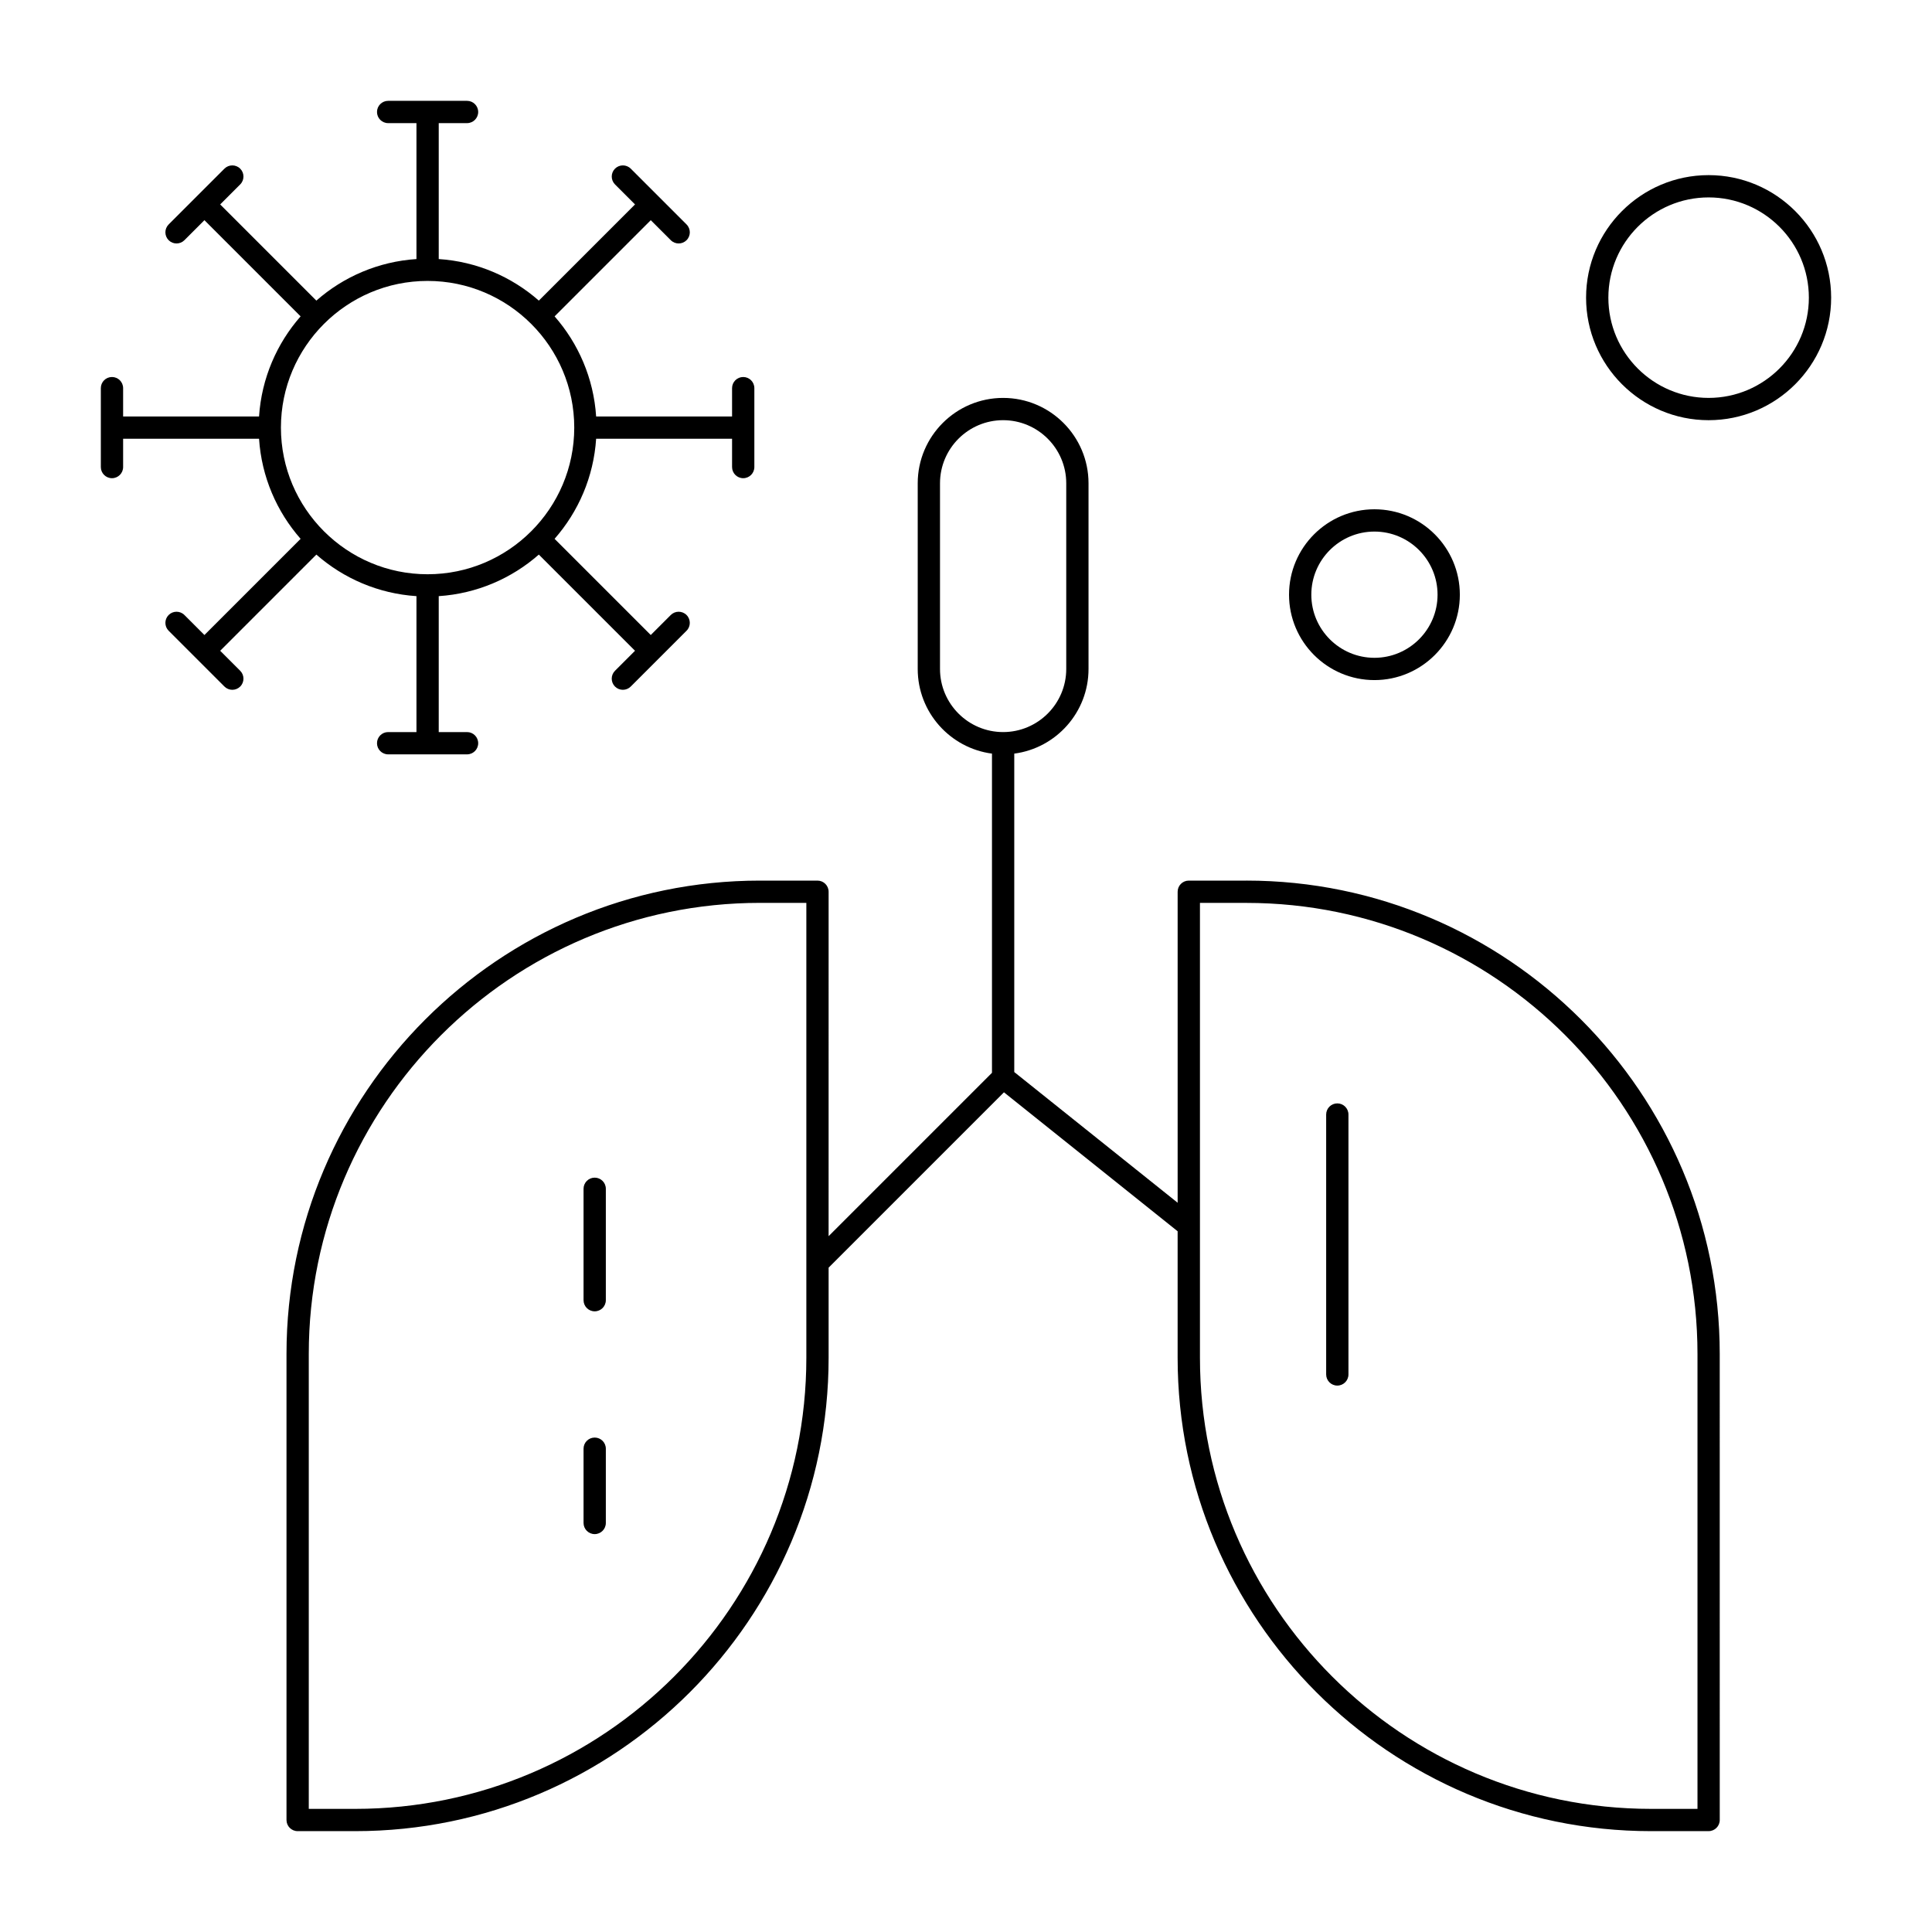
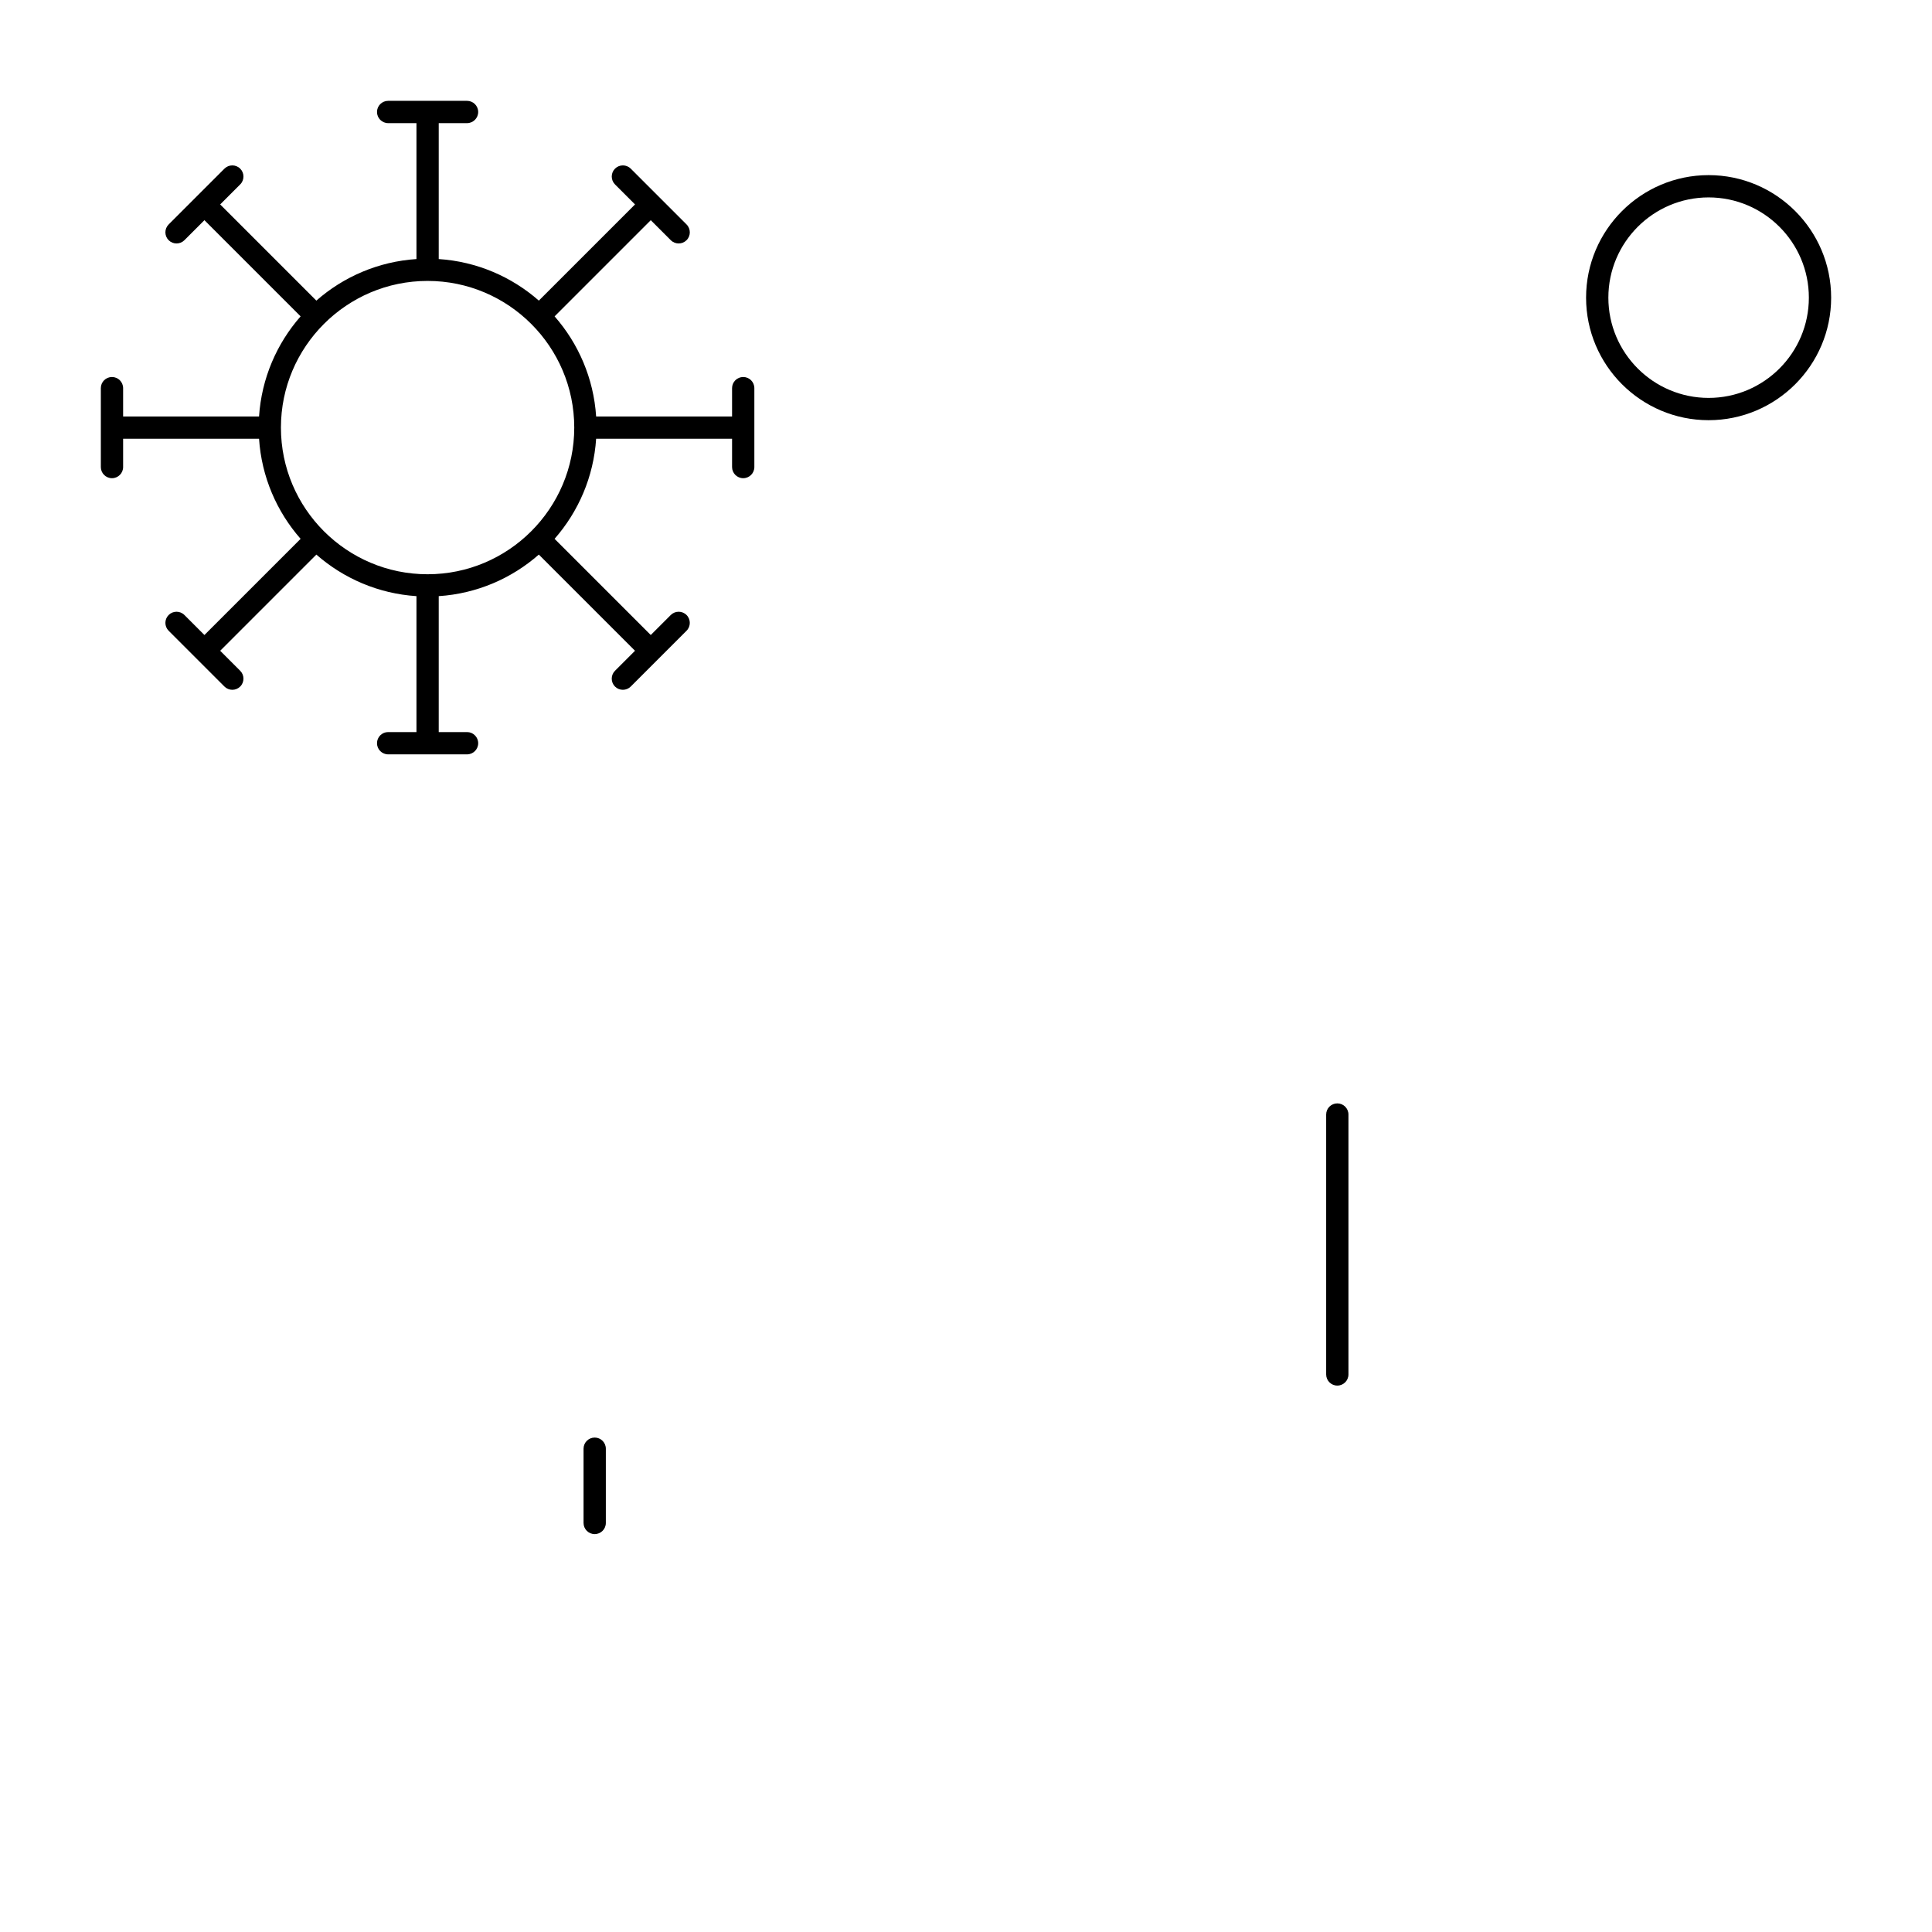
<svg xmlns="http://www.w3.org/2000/svg" fill="#000000" width="800px" height="800px" version="1.1" viewBox="144 144 512 512">
  <g>
-     <path d="m474.29 377.37h-15.25c-1.629 0-2.953 1.32-2.953 2.953v82.418l-43.297-34.637v-84.387c11.09-1.453 19.68-10.953 19.68-22.434v-49.199c0-12.48-10.152-22.633-22.633-22.633-12.48 0-22.633 10.152-22.633 22.633v49.199c0 11.477 8.59 20.98 19.68 22.434v84.586l-43.297 43.297 0.004-91.277c0-1.629-1.32-2.953-2.953-2.953h-15.254c-69.176 0-125.46 56.281-125.46 125.46v123.49c0 1.629 1.32 2.953 2.953 2.953h15.254c69.18 0 125.46-56.281 125.46-125.46v-23.871l46.469-46.469 46.023 36.824v33.516c0 69.18 56.281 125.46 125.46 125.46l15.254-0.004c1.629 0 2.953-1.32 2.953-2.953l-0.004-123.49c0-69.18-56.281-125.46-125.46-125.46zm-116.6 126.45c0 65.922-53.633 119.55-119.56 119.55h-12.301v-120.54c0-65.926 53.637-119.56 119.56-119.56h12.301zm35.422-182.54v-49.199c0-9.223 7.504-16.727 16.727-16.727 9.223 0 16.727 7.504 16.727 16.727v49.199c0 9.223-7.504 16.727-16.727 16.727-9.223 0.004-16.727-7.5-16.727-16.727zm200.74 302.09h-12.301c-65.922 0-119.55-53.633-119.55-119.55v-120.54h12.301c65.922 0 119.55 53.633 119.55 119.55z" />
    <path d="m498.4 436.41c-1.629 0-2.953 1.32-2.953 2.953v68.879c0 1.629 1.32 2.953 2.953 2.953 1.629 0 2.953-1.32 2.953-2.953v-68.879c0-1.633-1.32-2.953-2.953-2.953z" />
-     <path d="m301.6 456.09c-1.629 0-2.953 1.32-2.953 2.953v29.52c0 1.629 1.32 2.953 2.953 2.953 1.629 0 2.953-1.32 2.953-2.953v-29.52c0-1.633-1.32-2.953-2.953-2.953z" />
    <path d="m301.6 524.97c-1.629 0-2.953 1.32-2.953 2.953v19.68c0 1.629 1.32 2.953 2.953 2.953 1.629 0 2.953-1.32 2.953-2.953v-19.68c0-1.633-1.32-2.953-2.953-2.953z" />
    <path d="m202.35 316.46 25.488-25.488c7.188 6.305 16.402 10.348 26.527 11.012v36.023h-7.504c-1.629 0-2.953 1.32-2.953 2.953 0 1.629 1.32 2.953 2.953 2.953h20.91c1.629 0 2.953-1.32 2.953-2.953 0-1.629-1.32-2.953-2.953-2.953h-7.504v-36.023c10.125-0.664 19.34-4.703 26.527-11.012l25.488 25.488-5.305 5.305c-1.152 1.152-1.152 3.019 0 4.176 1.152 1.152 3.023 1.152 4.176 0l14.785-14.785c1.152-1.152 1.152-3.019 0-4.176-1.152-1.152-3.023-1.152-4.176 0l-5.305 5.305-25.488-25.488c6.305-7.188 10.348-16.402 11.012-26.527h36.023v7.504c0 1.629 1.32 2.953 2.953 2.953 1.629 0 2.953-1.32 2.953-2.953v-20.91c0-1.629-1.32-2.953-2.953-2.953-1.629 0-2.953 1.32-2.953 2.953v7.504h-36.023c-0.664-10.125-4.703-19.34-11.008-26.527l25.488-25.488 5.305 5.305c0.578 0.578 1.332 0.863 2.09 0.863 0.754 0 1.512-0.289 2.086-0.863 1.152-1.152 1.152-3.019 0-4.176l-14.785-14.785c-1.152-1.152-3.023-1.152-4.176 0-1.152 1.152-1.152 3.019 0 4.176l5.305 5.305-25.488 25.488c-7.191-6.305-16.406-10.348-26.531-11.012v-36.023h7.504c1.629 0 2.953-1.32 2.953-2.953 0-1.629-1.32-2.953-2.953-2.953h-20.91c-1.629 0-2.953 1.32-2.953 2.953 0 1.629 1.32 2.953 2.953 2.953h7.504v36.023c-10.125 0.664-19.34 4.703-26.527 11.012l-25.488-25.488 5.305-5.305c1.152-1.152 1.152-3.023 0-4.176-1.152-1.152-3.023-1.152-4.176 0l-14.785 14.785c-1.152 1.152-1.152 3.023 0 4.176 1.152 1.152 3.023 1.152 4.176 0l5.305-5.305 25.488 25.488c-6.305 7.188-10.348 16.402-11.012 26.527h-36.023v-7.504c0-1.629-1.32-2.953-2.953-2.953-1.629 0-2.953 1.32-2.953 2.953v20.91c0 1.629 1.32 2.953 2.953 2.953 1.629 0 2.953-1.32 2.953-2.953v-7.504h36.023c0.664 10.125 4.703 19.34 11.012 26.527l-25.488 25.488-5.305-5.305c-1.152-1.152-3.023-1.152-4.176 0-1.152 1.152-1.152 3.023 0 4.176l14.785 14.785c1.152 1.152 3.023 1.152 4.176 0s1.152-3.023 0-4.176zm54.965-98.012c21.43 0 38.867 17.438 38.867 38.867 0 21.43-17.438 38.867-38.867 38.867-21.43 0.004-38.867-17.434-38.867-38.867 0-21.43 17.438-38.867 38.867-38.867z" />
-     <path d="m508.24 324.23c12.48 0 22.633-10.152 22.633-22.633 0-12.48-10.152-22.633-22.633-22.633s-22.633 10.152-22.633 22.633c0 12.48 10.152 22.633 22.633 22.633zm0-39.359c9.223 0 16.727 7.504 16.727 16.727s-7.504 16.727-16.727 16.727c-9.223 0-16.727-7.504-16.727-16.727s7.504-16.727 16.727-16.727z" />
    <path d="m596.8 190.41c-17.906 0-32.473 14.566-32.473 32.473s14.566 32.473 32.473 32.473 32.473-14.566 32.473-32.473c-0.004-17.906-14.57-32.473-32.473-32.473zm0 59.039c-14.648 0-26.566-11.918-26.566-26.566 0-14.648 11.918-26.566 26.566-26.566 14.648 0 26.566 11.918 26.566 26.566 0 14.648-11.918 26.566-26.566 26.566z" />
  </g>
</svg>